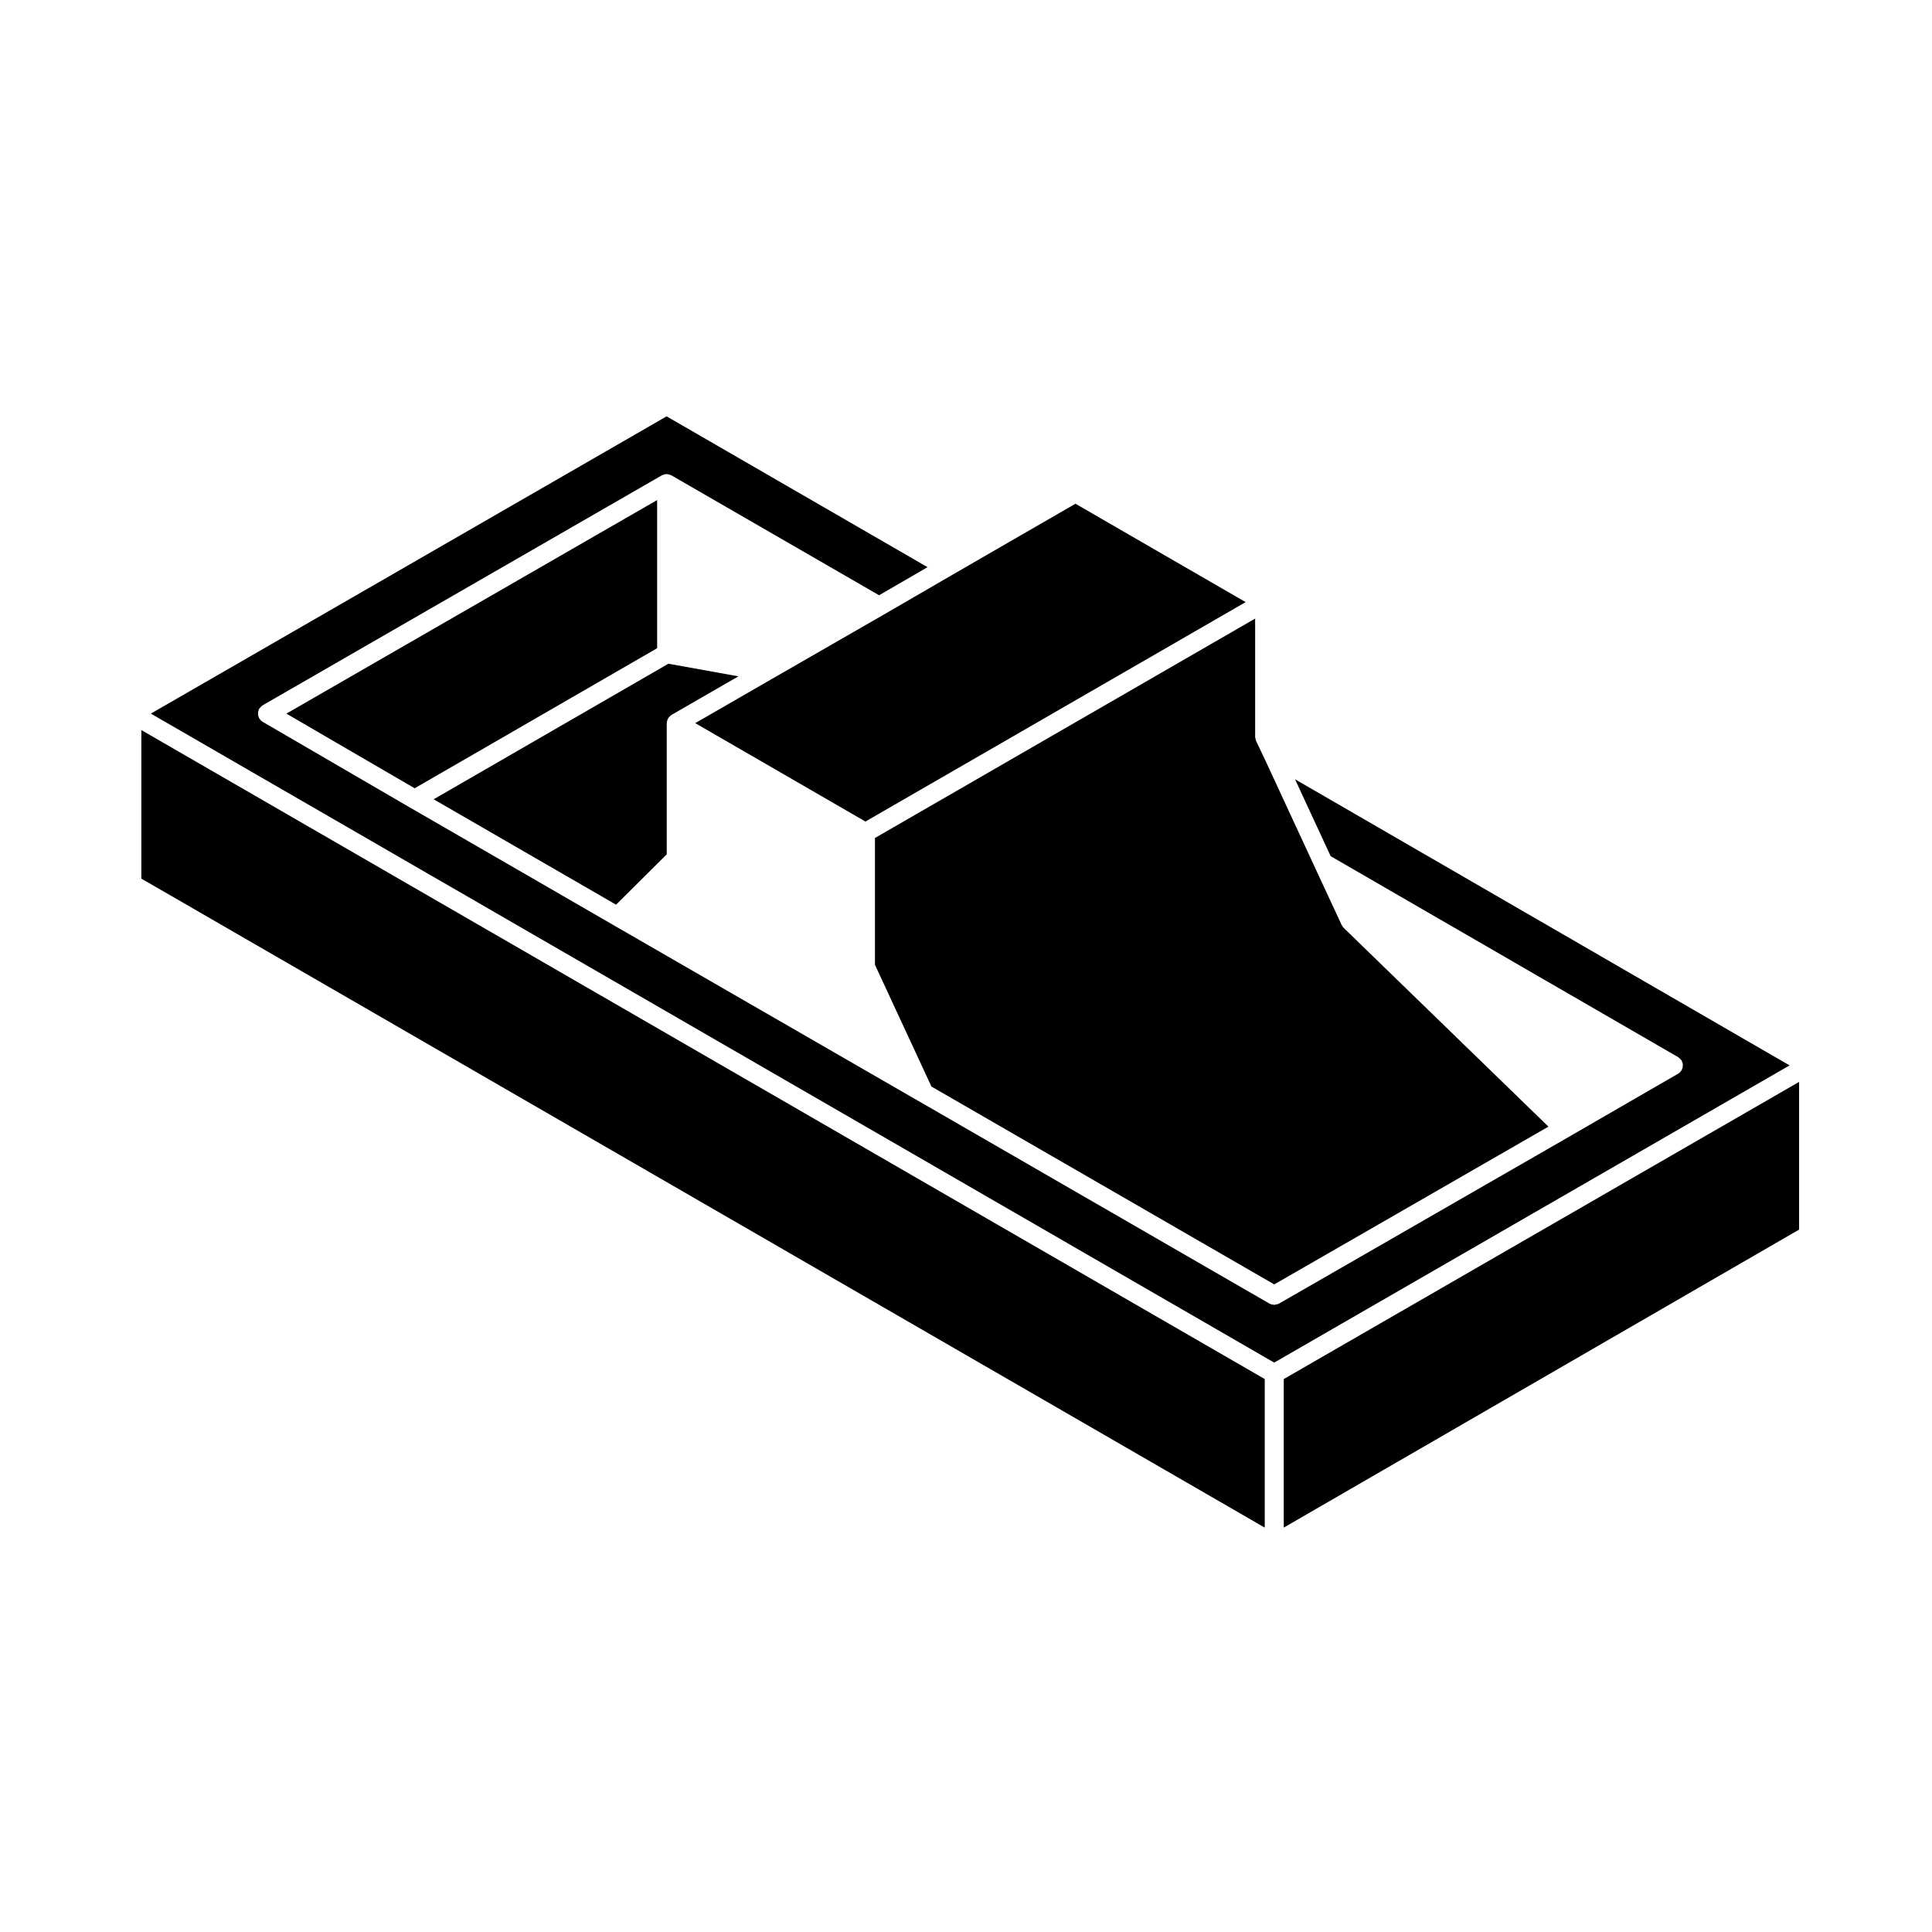
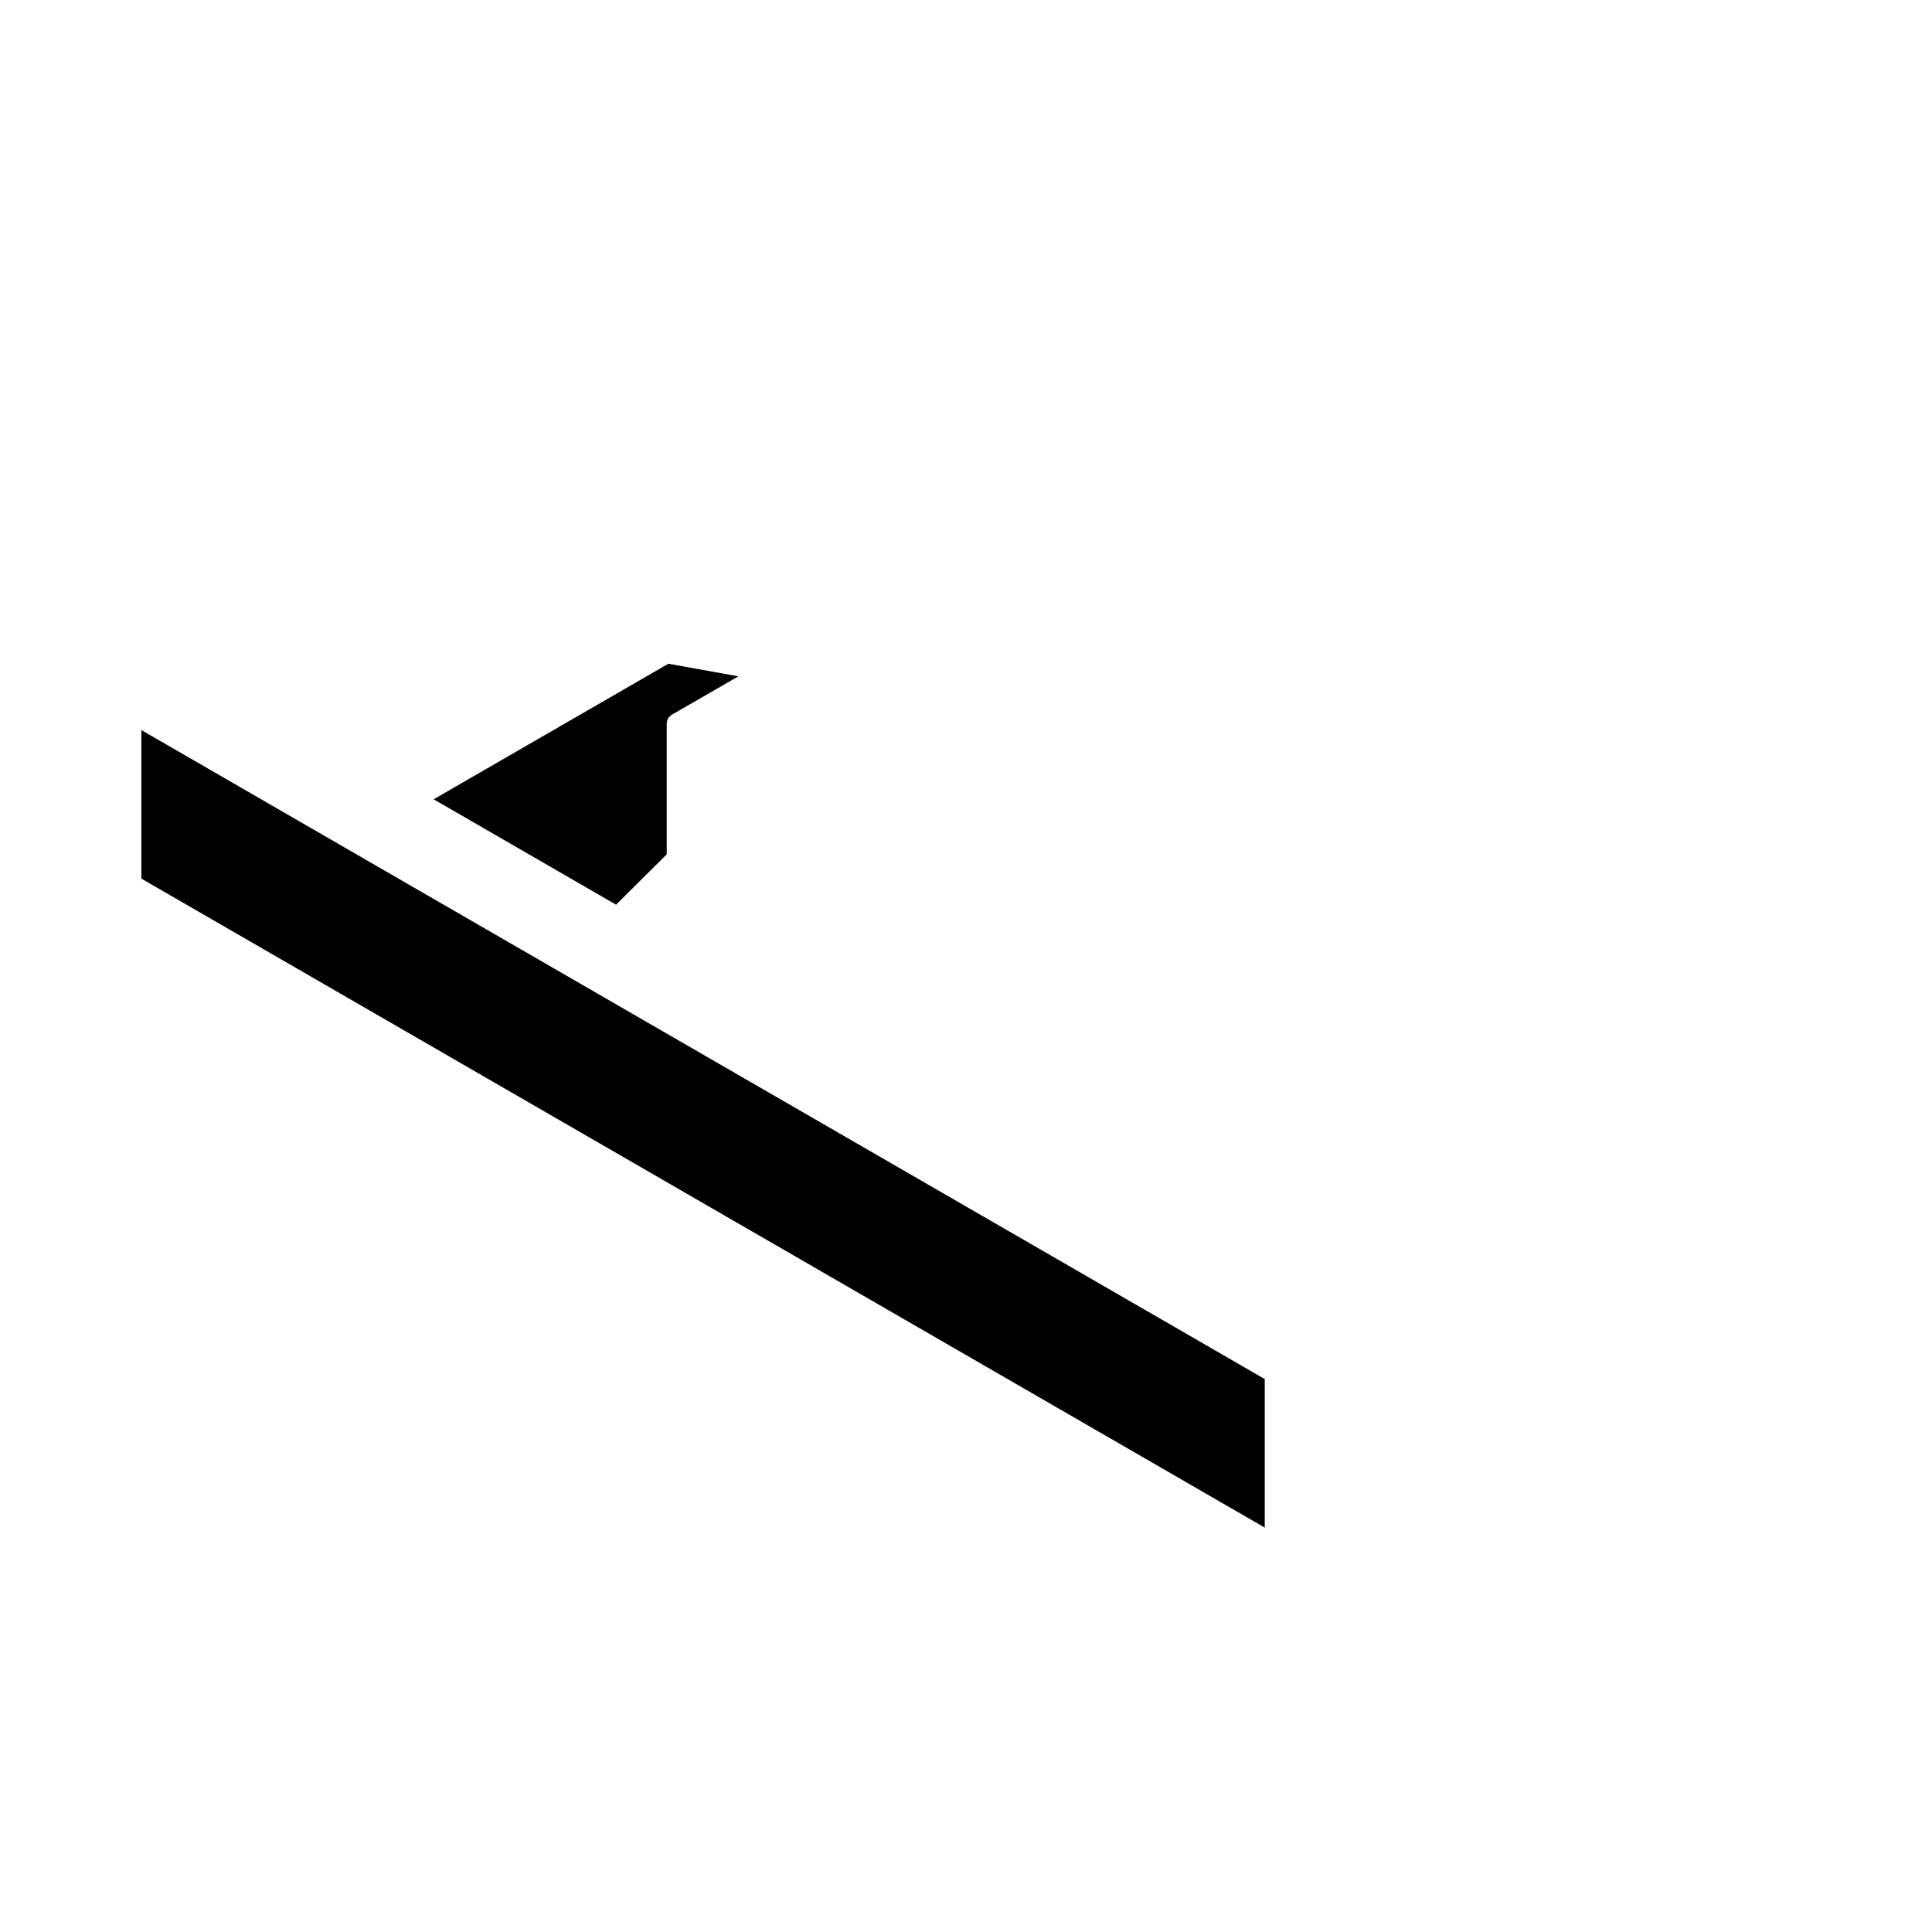
<svg xmlns="http://www.w3.org/2000/svg" fill="#000000" width="800px" height="800px" version="1.1" viewBox="144 144 512 512">
  <g>
-     <path d="m375.87 366.08v33.59l14.969 32.273 90.848 52.438 72.664-41.812-54.25-52.664c-0.195-0.188-0.312-0.406-0.438-0.637-0.023-0.047-0.074-0.066-0.098-0.105l-7.164-15.426c-0.004-0.004 0-0.004-0.004-0.012l-13.105-28.293-2.418-5.066c-0.012-0.016-0.004-0.031-0.012-0.051-0.07-0.152-0.09-0.324-0.125-0.492-0.035-0.16-0.098-0.324-0.102-0.488 0-0.02-0.012-0.035-0.012-0.055v-31.352z" />
    <path d="m320.69 370.41v-34.77c0-0.051 0.023-0.102 0.031-0.145 0.004-0.109 0.02-0.223 0.047-0.332 0.023-0.109 0.051-0.215 0.09-0.328 0.035-0.105 0.074-0.203 0.125-0.301 0.02-0.051 0.02-0.105 0.051-0.145 0.023-0.051 0.074-0.074 0.105-0.117 0.059-0.098 0.125-0.172 0.195-0.258 0.082-0.09 0.156-0.168 0.246-0.246 0.086-0.082 0.168-0.141 0.262-0.207 0.047-0.023 0.07-0.07 0.109-0.102l17.734-10.223-18.551-3.344-62.211 35.926 48.34 27.93z" />
-     <path d="m219.89 333.12 34.004 19.781 64.254-37.117v-39.262z" />
-     <path d="m396.11 296.49-17.855 10.363h-0.004l-0.008 0.004-30.086 17.301-19.91 11.48 45.105 26.078 100.76-58.148-45.105-26.074z" />
    <path d="m181.46 376.84 297.71 171.99v-39.367l-297.71-171.99z" />
-     <path d="m484.21 548.83 136.57-78.973v-39.145l-136.57 78.754z" />
-     <path d="m487.2 350.52 9.438 20.375 92.113 53.273c0.039 0.023 0.066 0.07 0.105 0.098 0.137 0.098 0.258 0.215 0.379 0.336 0.121 0.117 0.242 0.23 0.328 0.371 0.031 0.047 0.074 0.07 0.102 0.109 0.059 0.098 0.059 0.203 0.105 0.301 0.066 0.156 0.133 0.312 0.16 0.484 0.031 0.16 0.035 0.316 0.035 0.484 0 0.156-0.004 0.312-0.035 0.469-0.031 0.176-0.102 0.332-0.168 0.504-0.039 0.098-0.051 0.195-0.102 0.289-0.02 0.035-0.059 0.051-0.086 0.086-0.211 0.328-0.473 0.629-0.836 0.836l-0.016 0.012c-0.004 0-0.004 0-0.012 0.004l-28.949 16.727c-0.004 0-0.012 0.004-0.012 0.012l-76.812 44.188s-0.004 0-0.012 0.004c-0.266 0.152-0.574 0.188-0.875 0.23-0.125 0.02-0.246 0.102-0.363 0.102h-0.008c-0.059 0-0.117-0.047-0.188-0.051-0.367-0.031-0.734-0.105-1.062-0.293h-0.004l-92.781-53.555c-0.004-0.004-0.012 0-0.016-0.004l-81.223-46.84c-0.004-0.004-0.012-0.012-0.016-0.016l-53.742-31.051c-0.004-0.004-0.004-0.004-0.012-0.004l-0.004-0.004c-0.004-0.004-0.012 0-0.016-0.004l-39.016-22.707c-0.363-0.211-0.625-0.516-0.832-0.836-0.02-0.039-0.066-0.051-0.086-0.09-0.055-0.09-0.055-0.195-0.102-0.293-0.07-0.16-0.133-0.316-0.168-0.5-0.031-0.156-0.031-0.312-0.031-0.48 0-0.156 0-0.312 0.031-0.469 0.035-0.176 0.102-0.328 0.168-0.492 0.039-0.102 0.047-0.207 0.102-0.297 0.023-0.051 0.07-0.07 0.102-0.109 0.098-0.141 0.211-0.258 0.336-0.379 0.121-0.117 0.23-0.238 0.367-0.324 0.047-0.031 0.07-0.074 0.117-0.102l105.8-60.949c0.047-0.02 0.098-0.02 0.137-0.047 0.102-0.051 0.195-0.09 0.301-0.121 0.117-0.047 0.23-0.074 0.352-0.102 0.105-0.02 0.207-0.031 0.312-0.039 0.055 0 0.102-0.031 0.152-0.031 0.051 0 0.098 0.023 0.141 0.031 0.117 0.004 0.227 0.02 0.344 0.051 0.109 0.02 0.215 0.051 0.324 0.086 0.105 0.035 0.211 0.074 0.309 0.121 0.047 0.031 0.102 0.023 0.145 0.051l55.055 31.785 12.832-7.445-69.148-39.969-136.68 78.777 297.7 171.99 136.58-78.762z" />
  </g>
</svg>